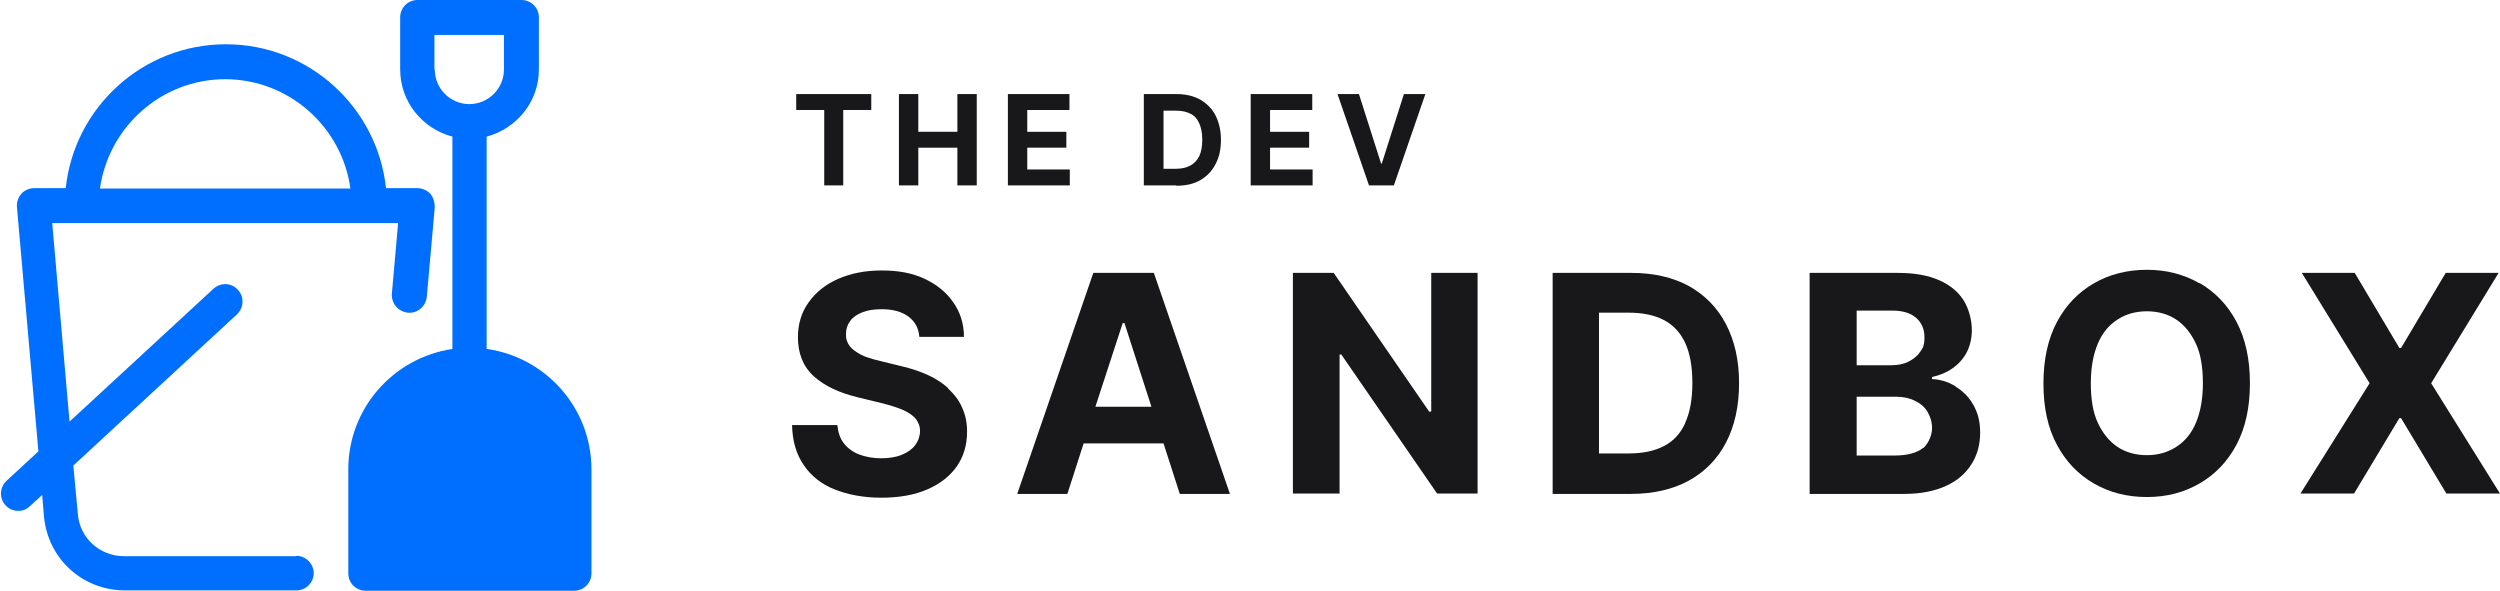
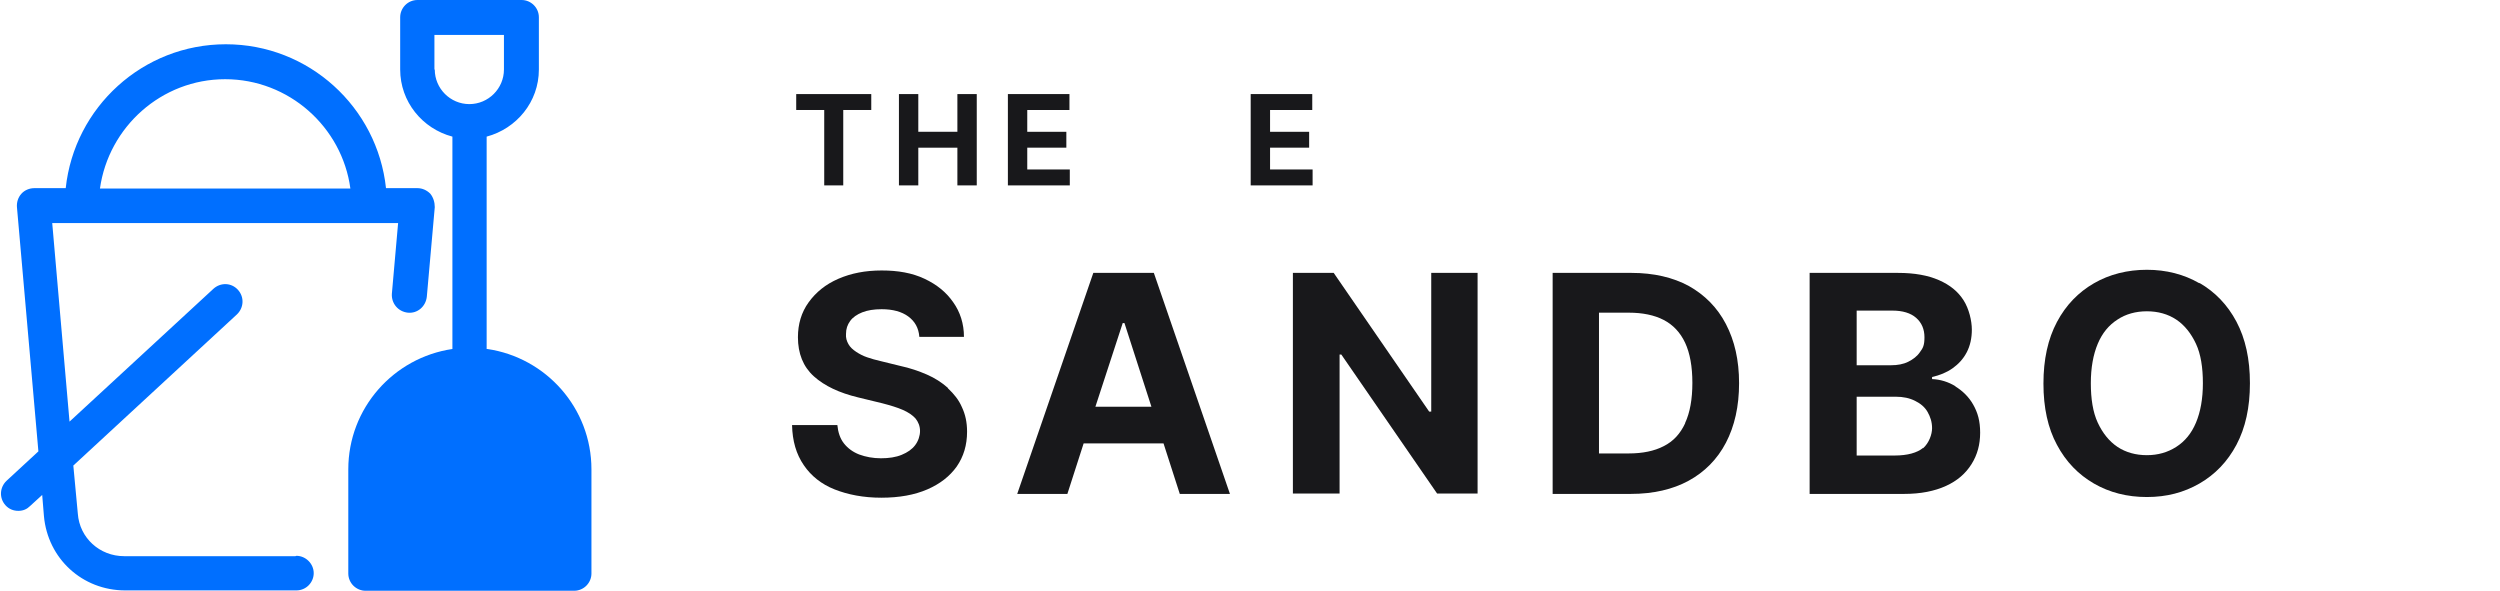
<svg xmlns="http://www.w3.org/2000/svg" id="Layer_1" version="1.1" viewBox="0 0 722.8 170.8">
  <defs>
    <style> .st0 { fill: #18181b; } .st1 { fill: #006fff; } </style>
  </defs>
  <g>
    <g>
      <path class="st0" d="M274,112.1c-1.7-1.5-3.7-2.8-6-3.8-2.3-1-4.9-1.9-7.7-2.5l-5.7-1.4c-1.4-.3-2.7-.7-3.9-1.1-1.2-.4-2.3-1-3.2-1.6-.9-.6-1.7-1.3-2.2-2.2-.5-.9-.8-1.8-.7-3,0-1.4.4-2.6,1.2-3.7s2-1.9,3.5-2.5c1.5-.6,3.4-.9,5.6-.9,3.2,0,5.8.7,7.7,2.1s3,3.3,3.2,5.9h12.9c0-3.8-1.1-7.2-3.1-10-2-2.9-4.7-5.1-8.3-6.8s-7.7-2.4-12.4-2.4-8.8.8-12.5,2.4c-3.7,1.6-6.5,3.9-8.6,6.8-2.1,2.9-3.1,6.3-3.1,10.1,0,4.7,1.5,8.5,4.6,11.3,3.1,2.8,7.4,4.8,12.8,6.1l7,1.7c2.3.6,4.3,1.2,5.9,1.9,1.6.7,2.8,1.5,3.7,2.5.8,1,1.3,2.2,1.3,3.6s-.5,2.9-1.4,4.1c-.9,1.2-2.2,2.1-3.9,2.8s-3.7,1-6,1-4.4-.4-6.3-1.1c-1.8-.7-3.3-1.8-4.4-3.2-1.1-1.4-1.7-3.2-1.9-5.3h-13.1c.1,4.6,1.2,8.4,3.4,11.6,2.1,3.1,5.1,5.5,8.9,7s8.3,2.4,13.5,2.4,9.6-.8,13.3-2.4c3.7-1.6,6.5-3.8,8.5-6.6,2-2.9,3-6.2,3-10.1,0-2.7-.5-5-1.5-7.1-.9-2.1-2.3-3.8-4-5.4Z" />
      <path class="st0" d="M316.1,78.9l-22,63.9h14.5l4.7-14.6h23.1l4.7,14.6h14.5l-22-63.9h-17.4ZM316.7,117.6l7.9-24.2h.5l7.8,24.2h-16.2Z" />
      <polygon class="st0" points="413.8 119 413.2 119 385.6 78.9 373.8 78.9 373.8 142.7 387.3 142.7 387.3 102.5 387.8 102.5 415.5 142.7 427.2 142.7 427.2 78.9 413.8 78.9 413.8 119" />
      <path class="st0" d="M488.3,82.7c-4.6-2.5-10.2-3.8-16.6-3.8h-22.8v63.9h22.6c6.5,0,12.1-1.3,16.7-3.8s8.3-6.2,10.8-11c2.5-4.8,3.8-10.5,3.8-17.2s-1.3-12.3-3.8-17.1c-2.5-4.8-6.1-8.4-10.7-11ZM487.2,122.4c-1.4,3-3.4,5.2-6.2,6.6-2.7,1.4-6.1,2.1-10.1,2.1h-8.6v-40.7h8.6c4,0,7.4.7,10.1,2.1,2.7,1.4,4.8,3.6,6.2,6.6,1.4,3,2.1,6.9,2.1,11.6s-.7,8.6-2.1,11.6Z" />
      <path class="st0" d="M565.4,111.7c-2.1-1.3-4.4-2-6.8-2.1v-.6c2.2-.5,4.2-1.3,5.9-2.5,1.7-1.2,3.1-2.7,4.1-4.6,1-1.9,1.5-4.1,1.5-6.6s-.8-6-2.4-8.5-3.9-4.4-7.1-5.8-7.1-2.1-11.8-2.1h-25.6v63.9h27.3c4.8,0,8.8-.8,12.1-2.3,3.3-1.5,5.7-3.6,7.4-6.3s2.5-5.7,2.5-9.1-.7-5.8-2-8.1c-1.3-2.3-3.1-4-5.2-5.3ZM536.8,89.8h10.3c3,0,5.3.7,6.9,2.1,1.6,1.4,2.4,3.3,2.4,5.6s-.4,3.1-1.3,4.3c-.8,1.2-2,2.1-3.4,2.8-1.4.7-3.1,1-4.9,1h-10v-15.8ZM556,129.5c-1.7,1.4-4.5,2.2-8.2,2.2h-11v-17h11.3c2.2,0,4,.4,5.6,1.2s2.8,1.8,3.6,3.2,1.3,2.9,1.3,4.7-.9,4.3-2.6,5.8Z" />
      <path class="st0" d="M635.9,81.9c-4.5-2.6-9.6-3.9-15.2-3.9s-10.8,1.3-15.3,3.9c-4.5,2.6-8.1,6.3-10.7,11.2-2.6,4.9-3.9,10.8-3.9,17.8s1.3,12.9,3.9,17.7c2.6,4.9,6.2,8.6,10.7,11.2,4.5,2.6,9.6,3.9,15.3,3.9s10.7-1.3,15.2-3.9,8.1-6.3,10.7-11.2c2.6-4.9,3.9-10.8,3.9-17.8s-1.3-12.9-3.9-17.8c-2.6-4.9-6.2-8.6-10.7-11.2ZM634.9,122.2c-1.3,3.1-3.2,5.4-5.7,7s-5.3,2.4-8.5,2.4-6.1-.8-8.5-2.4c-2.4-1.6-4.3-4-5.7-7s-2-6.9-2-11.4.7-8.3,2-11.4,3.2-5.4,5.7-7c2.4-1.6,5.3-2.4,8.5-2.4s6.1.8,8.5,2.4c2.4,1.6,4.3,4,5.7,7s2,6.9,2,11.4-.7,8.3-2,11.4Z" />
-       <polygon class="st0" points="702.9 110.8 722.4 78.9 707.1 78.9 694.2 100.6 693.7 100.6 680.8 78.9 665.5 78.9 685.1 110.8 665.1 142.7 680.6 142.7 693.7 120.9 694.2 120.9 707.3 142.7 722.8 142.7 702.9 110.8" />
    </g>
    <g>
      <path class="st0" d="M230.2,31.8v-4.6h21.7v4.6h-8.1v21.8h-5.5v-21.8h-8.1Z" />
      <path class="st0" d="M259.9,53.6v-26.4h5.6v10.9h11.3v-10.9h5.6v26.4h-5.6v-10.9h-11.3v10.9h-5.6Z" />
      <path class="st0" d="M291.4,53.6v-26.4h17.8v4.6h-12.2v6.3h11.3v4.6h-11.3v6.3h12.3v4.6h-17.9Z" />
-       <path class="st0" d="M340.1,53.6h-9.4v-26.4h9.4c2.7,0,4.9.5,6.9,1.6,1.9,1.1,3.4,2.6,4.4,4.5,1,2,1.6,4.3,1.6,7.1s-.5,5.1-1.6,7.1c-1,2-2.5,3.5-4.4,4.6-1.9,1.1-4.2,1.6-6.9,1.6ZM336.4,48.8h3.5c1.7,0,3-.3,4.2-.9,1.1-.6,2-1.5,2.6-2.7s.9-2.9.9-4.8-.3-3.5-.9-4.8-1.4-2.2-2.5-2.7c-1.1-.6-2.5-.9-4.2-.9h-3.6v16.9Z" />
      <path class="st0" d="M361.6,53.6v-26.4h17.8v4.6h-12.2v6.3h11.3v4.6h-11.3v6.3h12.3v4.6h-17.9Z" />
-       <path class="st0" d="M392.9,27.2l6.4,20.1h.2l6.4-20.1h6.2l-9.1,26.4h-7.2l-9.1-26.4h6.2Z" />
    </g>
  </g>
  <path class="st1" d="M85.4,160.8h-49.5c-7.1,0-12.9-5.3-13.4-12.3l-1.3-13.9,47.3-43.7c2-1.9,2.2-5,.3-7.1-1.9-2.1-5-2.2-7.1-.3l-41.6,38.4-5-57.4h100l-1.8,20.4c-.2,2.8,1.8,5.2,4.6,5.5,2.8.3,5.2-1.8,5.5-4.6l2.3-25.9c0-1.4-.4-2.8-1.3-3.9-1-1-2.3-1.6-3.7-1.6h-9.1c-2.5-23.4-22.3-41.6-46.3-41.6-24,0-43.8,18.2-46.3,41.6h-9.1c-1.4,0-2.8.6-3.7,1.6-1,1.1-1.4,2.5-1.3,3.9l6.2,70.6-9.2,8.5c-2,1.9-2.2,5-.3,7.1,1,1.1,2.3,1.6,3.7,1.6s2.5-.5,3.4-1.4l3.5-3.2.5,6.1c1.1,12.3,11.1,21.5,23.5,21.5h49.5c2.8,0,5-2.3,5-5s-2.3-5-5-5h0ZM65.1,22.9c18.4,0,33.8,13.8,36.2,31.6H28.9c2.5-17.8,17.8-31.6,36.2-31.6h0ZM140.7,100.9v-61.4c8.6-2.3,15.1-10,15.1-19.4V5c0-2.8-2.3-5-5-5h-30.1c-2.8,0-5,2.3-5,5v15.1c0,9.3,6.4,17.1,15.1,19.4v61.4c-17,2.5-30.1,17.1-30.1,34.8v30.1c0,2.8,2.3,5,5,5h60.3c2.8,0,5-2.3,5-5v-30.1c0-17.7-13.1-32.3-30.1-34.8h0ZM125.6,20.1v-10h20.1v10c0,5.5-4.5,10-10,10s-10-4.5-10-10h0Z" />
</svg>